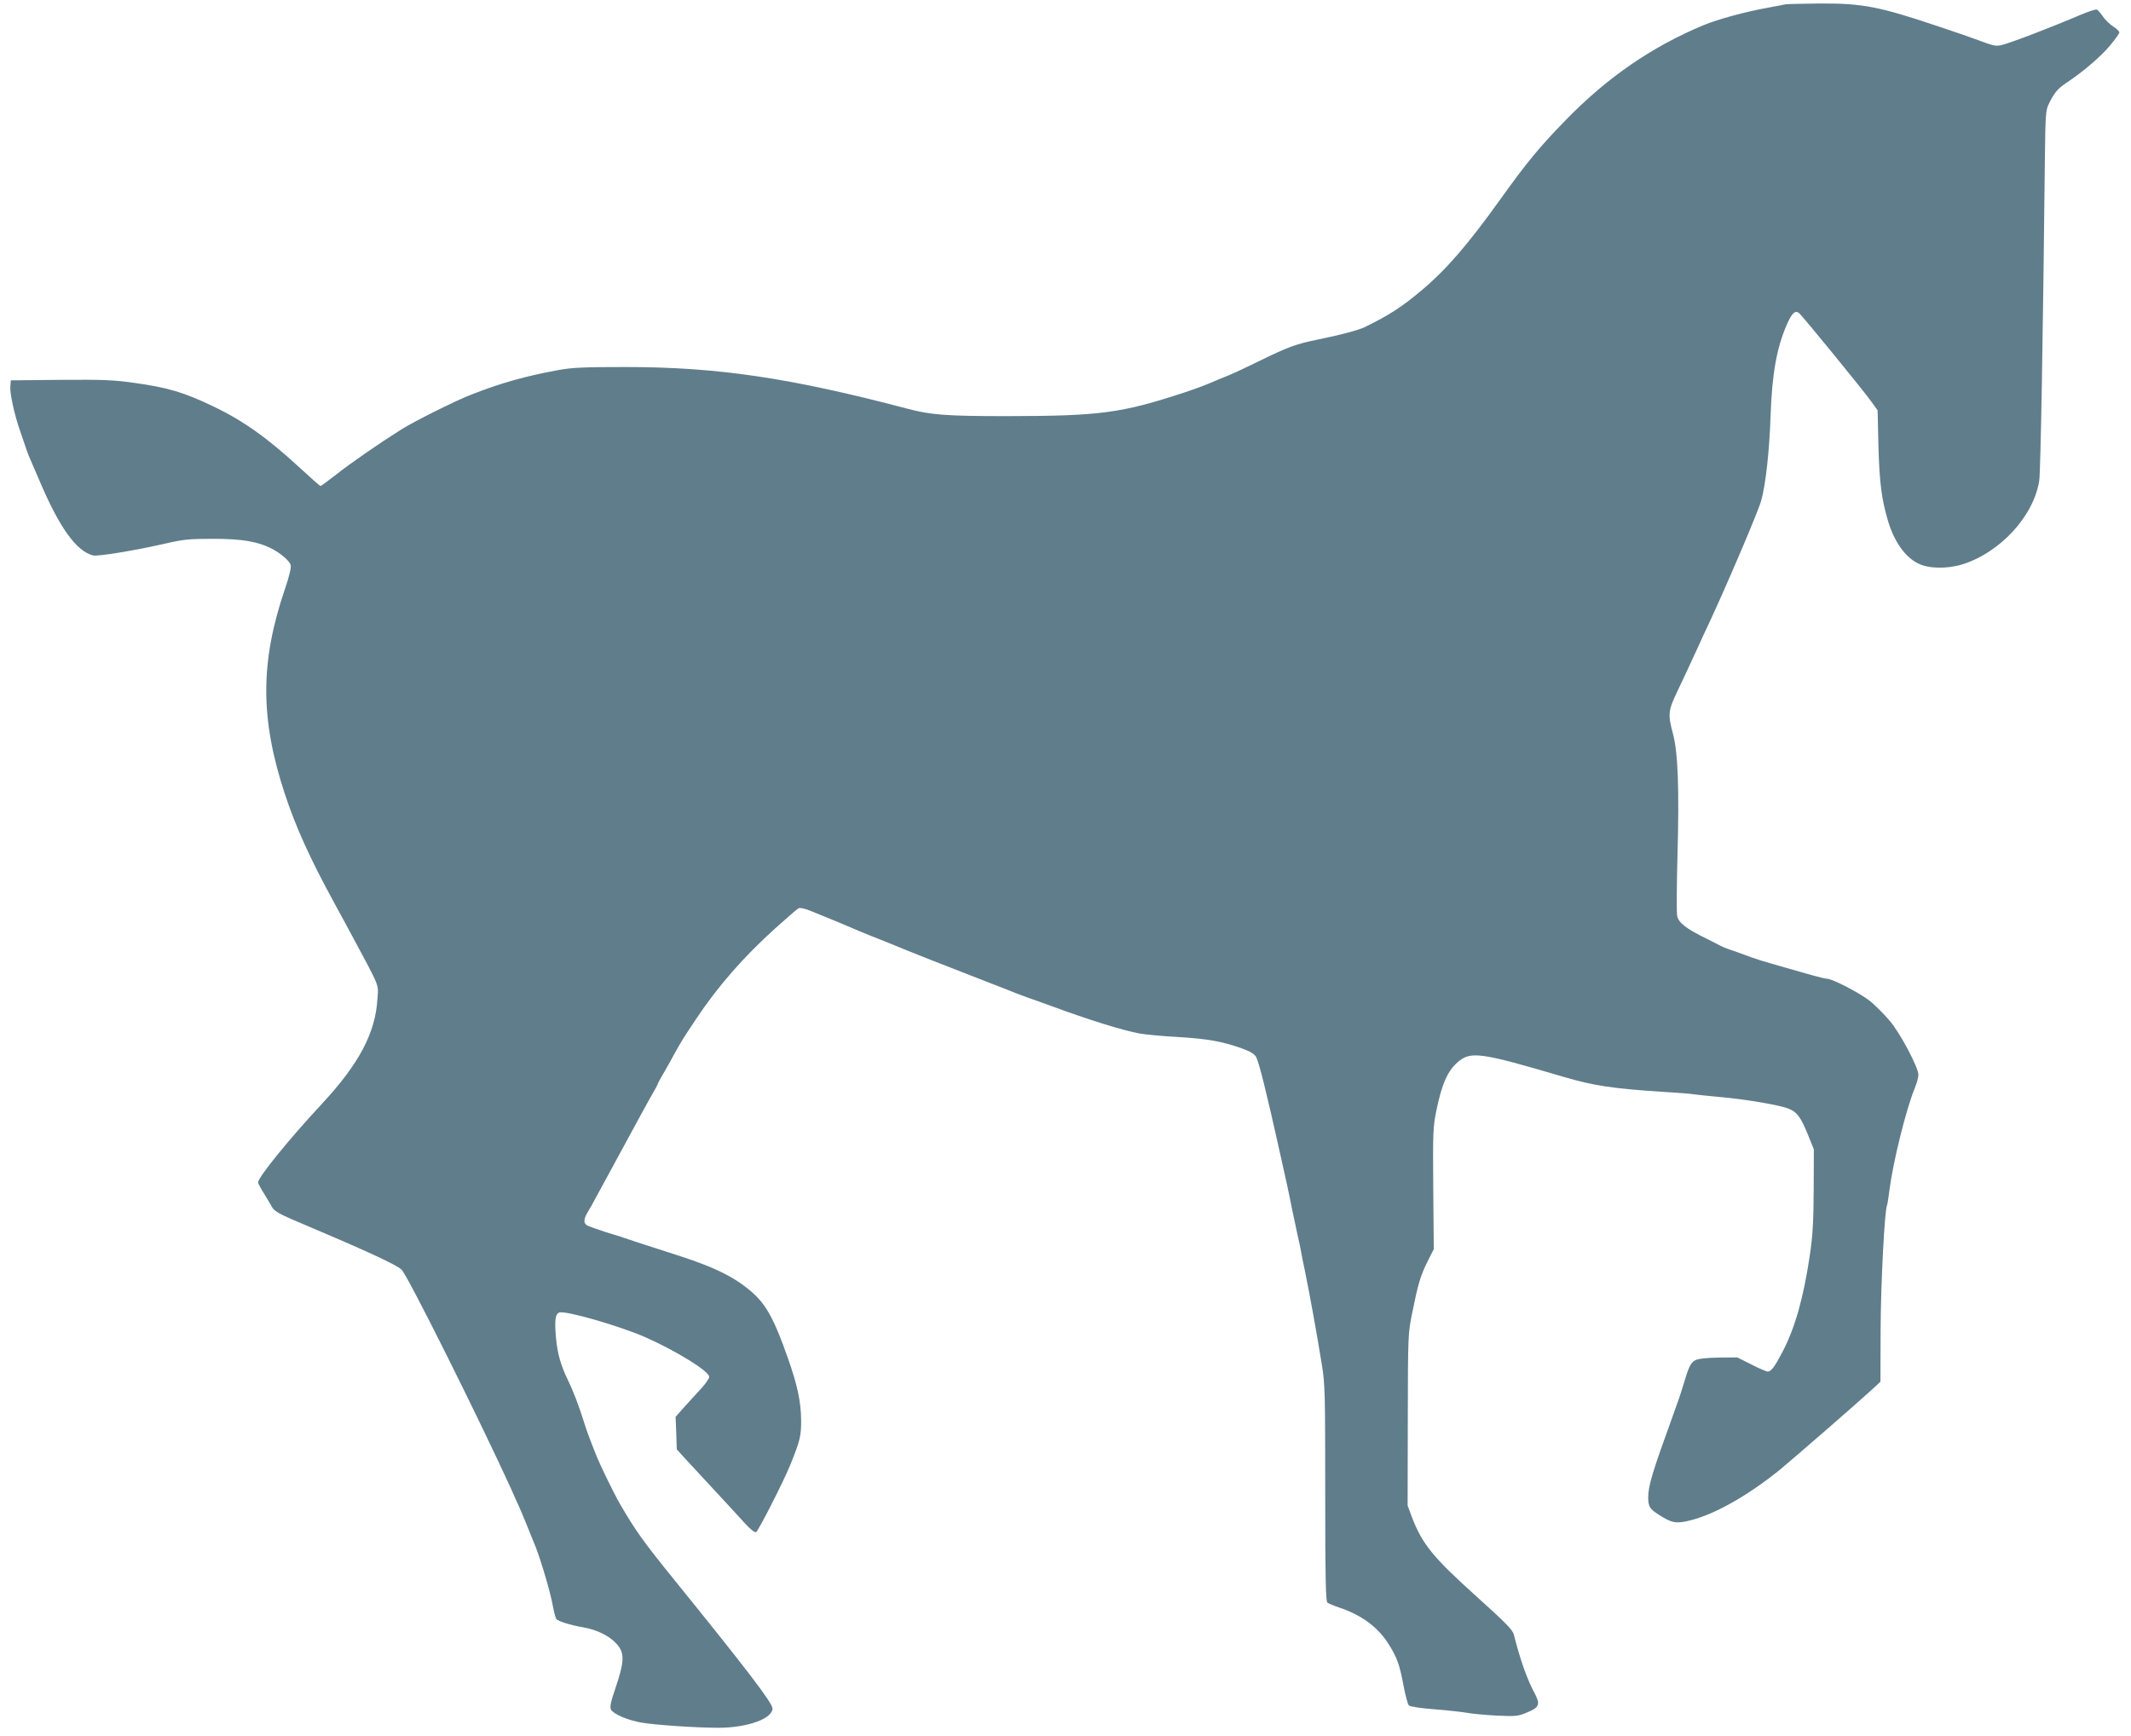
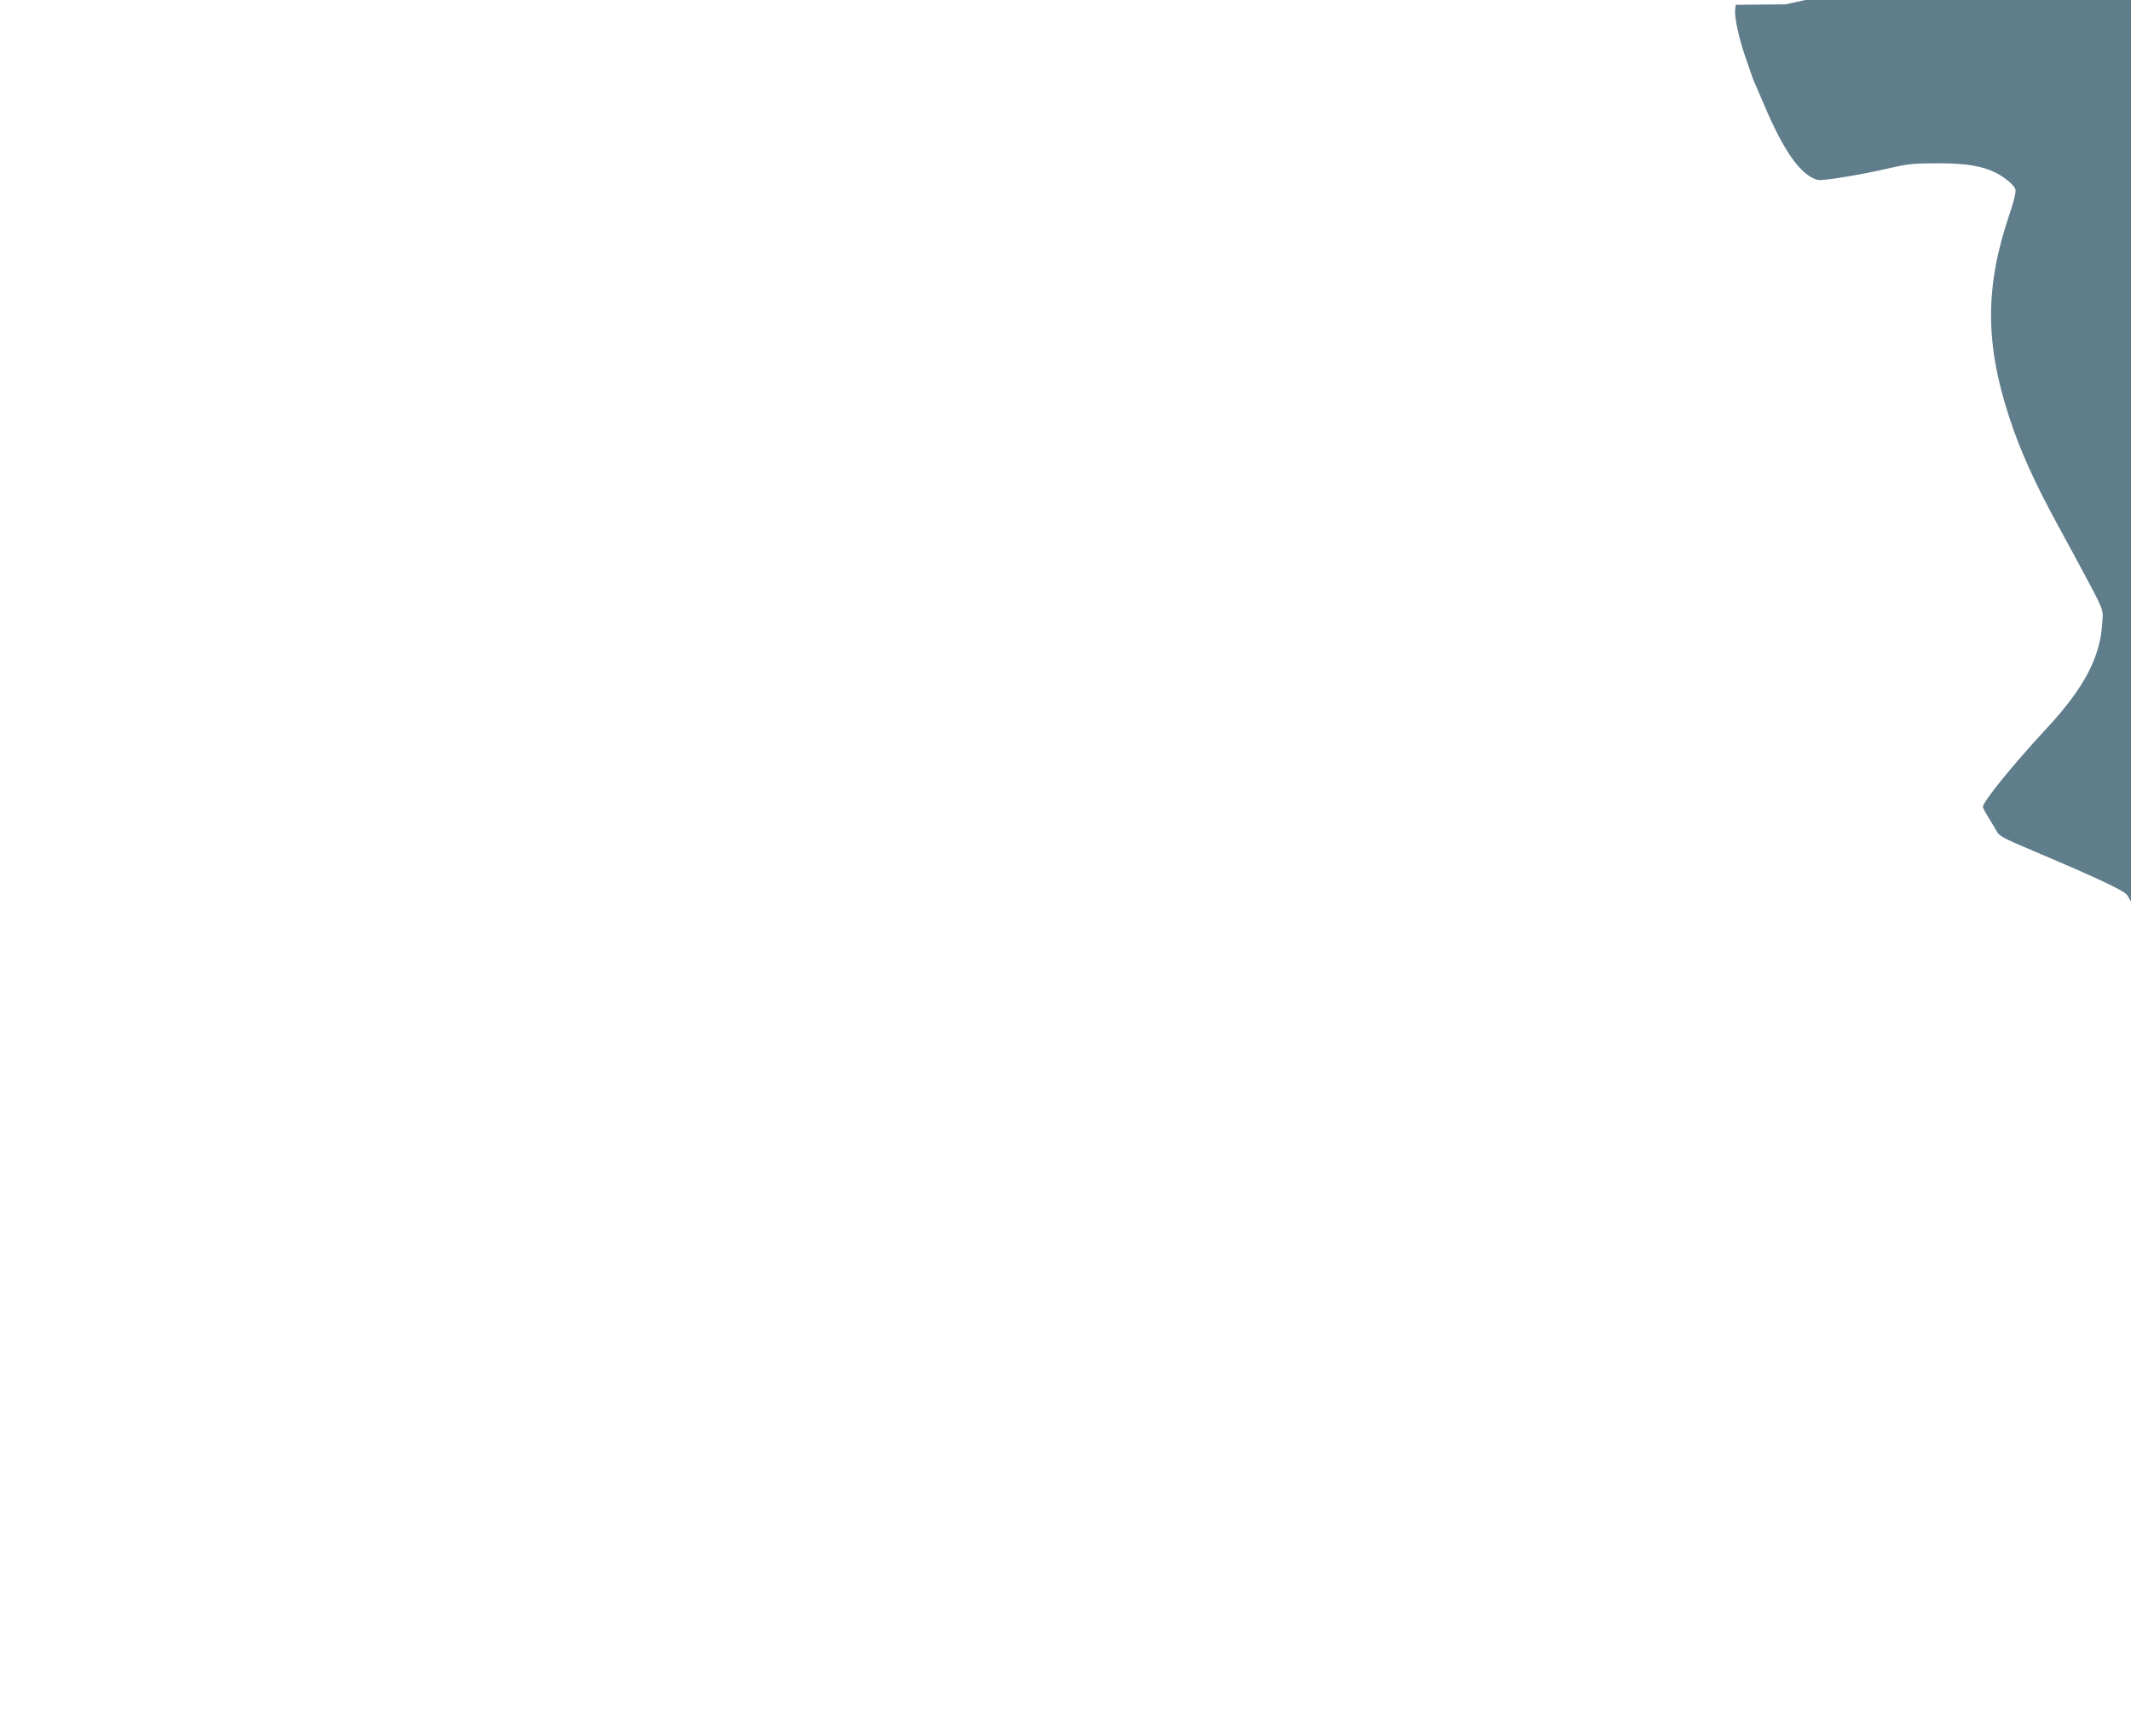
<svg xmlns="http://www.w3.org/2000/svg" version="1.0" width="1280pt" height="1043pt" viewBox="0 0 1280 1043" preserveAspectRatio="xMidYMid meet">
  <g transform="translate(0,1043) scale(0.1,-0.1)" fill="#607d8b" stroke="none">
-     <path d="M10725 10404 c-11 -3 -58 -11 -105 -20 -134 -24 -296 -68 -387 -105 -310 -129 -578 -313 -829 -571 -158 -162 -235 -256 -394 -478 -194 -271 -325 -422 -472 -545 -116 -98 -195 -149 -340 -220 -37 -18 -148 -48 -283 -75 -131 -27 -180 -45 -345 -126 -69 -34 -154 -74 -190 -89 -36 -14 -74 -30 -85 -35 -43 -19 -103 -42 -175 -66 -386 -127 -510 -143 -1070 -144 -365 0 -459 7 -601 45 -702 185 -1140 250 -1689 250 -253 0 -322 -3 -405 -18 -202 -37 -350 -79 -530 -150 -95 -37 -340 -160 -416 -208 -138 -87 -302 -201 -386 -267 -50 -39 -94 -72 -98 -72 -3 0 -61 51 -128 113 -192 177 -338 281 -519 367 -176 84 -271 112 -473 140 -119 17 -184 20 -440 18 l-300 -3 -3 -39 c-3 -40 24 -166 59 -266 43 -127 50 -146 59 -165 5 -11 30 -69 56 -130 120 -284 222 -426 323 -452 29 -7 260 31 441 73 100 23 137 27 280 27 172 0 268 -16 352 -59 54 -28 108 -74 114 -99 4 -15 -9 -69 -34 -142 -150 -440 -150 -781 -1 -1233 65 -197 149 -384 297 -655 21 -38 60 -110 87 -160 194 -362 178 -322 172 -417 -12 -204 -111 -390 -332 -628 -199 -214 -385 -443 -385 -474 0 -5 17 -37 38 -70 21 -34 42 -70 48 -81 10 -19 45 -39 119 -71 447 -189 623 -270 657 -302 36 -33 470 -904 659 -1319 16 -38 36 -81 44 -98 16 -35 74 -177 103 -250 34 -88 90 -278 102 -350 7 -38 17 -75 22 -82 10 -13 87 -37 153 -48 95 -15 179 -59 221 -116 35 -48 31 -101 -16 -241 -32 -94 -38 -122 -30 -139 15 -27 101 -64 183 -78 81 -14 327 -31 463 -31 171 0 324 54 324 116 0 33 -156 237 -595 779 -181 224 -228 289 -323 453 -36 63 -120 235 -144 297 -42 106 -56 145 -73 200 -25 81 -62 179 -92 240 -44 91 -64 159 -73 254 -10 108 -5 148 20 156 39 12 359 -80 515 -148 189 -84 385 -205 385 -239 0 -11 -28 -50 -63 -86 -34 -37 -80 -87 -101 -111 l-38 -43 4 -97 3 -98 45 -50 c25 -27 104 -112 175 -189 72 -77 155 -168 186 -202 34 -38 62 -60 70 -57 13 5 165 304 204 400 61 150 68 179 67 275 -1 109 -23 212 -81 375 -77 220 -125 309 -202 381 -104 95 -225 157 -454 231 -248 80 -293 94 -320 104 -16 6 -50 17 -75 24 -25 7 -61 19 -80 26 -19 6 -47 16 -62 22 -34 11 -36 38 -9 83 11 17 36 62 56 100 21 38 66 121 100 184 82 150 120 220 163 300 19 36 50 91 68 123 19 32 34 60 34 63 0 3 17 36 39 72 21 37 50 88 63 113 44 79 51 90 127 204 133 200 287 376 480 550 68 61 129 114 137 118 9 5 39 -1 77 -17 102 -41 210 -86 242 -100 17 -8 73 -31 125 -52 52 -20 113 -45 135 -54 58 -25 319 -128 598 -236 50 -19 108 -42 127 -50 19 -7 53 -20 75 -28 22 -7 85 -30 140 -50 228 -84 424 -145 530 -165 33 -6 136 -16 230 -21 182 -11 267 -27 383 -68 53 -19 77 -34 87 -52 18 -36 58 -193 144 -580 38 -170 50 -223 71 -330 12 -58 28 -132 35 -165 8 -33 17 -76 20 -95 3 -19 12 -64 20 -100 27 -130 74 -386 105 -580 19 -116 20 -171 20 -771 0 -505 3 -649 13 -657 6 -5 39 -19 72 -30 131 -44 227 -114 291 -212 55 -85 71 -130 95 -260 11 -57 25 -110 32 -116 7 -7 72 -17 154 -23 77 -6 165 -16 195 -21 29 -6 109 -13 178 -17 118 -5 128 -4 185 20 72 30 78 48 42 116 -44 81 -86 200 -124 351 -7 28 -48 70 -220 225 -267 240 -331 319 -394 485 l-24 65 1 515 c1 513 1 516 27 645 35 173 49 220 92 307 l37 73 -3 365 c-3 341 -1 372 19 470 32 156 67 236 127 288 77 68 134 61 635 -87 183 -54 297 -71 605 -91 88 -5 171 -12 185 -15 14 -2 79 -9 145 -15 152 -13 355 -47 414 -69 54 -20 77 -50 123 -164 l33 -82 -1 -245 c-1 -194 -6 -275 -23 -390 -38 -257 -89 -438 -165 -583 -46 -88 -67 -116 -87 -117 -9 0 -54 19 -100 43 l-84 42 -110 -1 c-73 -1 -121 -6 -140 -15 -30 -14 -41 -37 -80 -169 -7 -25 -32 -97 -55 -160 -126 -347 -150 -426 -150 -498 1 -54 9 -67 65 -103 73 -46 97 -52 162 -39 150 30 356 143 560 307 70 57 474 408 563 490 l45 42 1 313 c1 270 24 724 39 748 2 3 8 44 14 90 22 171 99 481 151 610 13 30 23 67 23 83 0 44 -109 250 -172 324 -31 37 -84 90 -116 117 -58 47 -228 136 -261 136 -9 0 -46 9 -82 19 -37 11 -110 31 -162 46 -161 46 -183 53 -255 80 -38 14 -82 30 -96 34 -14 5 -34 13 -45 19 -10 6 -48 25 -84 43 -121 59 -169 96 -176 137 -4 19 -3 184 2 366 11 400 3 618 -28 731 -30 111 -28 136 24 245 41 86 62 131 133 285 12 28 39 86 60 130 110 236 297 675 314 738 27 98 49 297 56 507 9 257 37 413 100 555 29 65 49 83 71 64 22 -18 390 -469 436 -534 l36 -50 5 -215 c6 -222 19 -321 59 -455 38 -122 101 -211 179 -250 63 -32 174 -34 268 -5 227 72 428 291 460 504 8 51 23 894 34 1956 3 240 5 269 23 305 33 69 54 93 110 130 99 66 206 158 260 224 30 36 54 70 54 76 0 7 -17 23 -37 36 -21 13 -48 40 -61 59 -13 19 -29 38 -36 42 -6 4 -52 -11 -101 -32 -171 -73 -421 -169 -473 -181 -36 -8 -47 -5 -157 36 -38 14 -142 50 -230 79 -348 117 -449 136 -700 135 -104 -1 -199 -3 -210 -5z" />
+     <path d="M10725 10404 l-300 -3 -3 -39 c-3 -40 24 -166 59 -266 43 -127 50 -146 59 -165 5 -11 30 -69 56 -130 120 -284 222 -426 323 -452 29 -7 260 31 441 73 100 23 137 27 280 27 172 0 268 -16 352 -59 54 -28 108 -74 114 -99 4 -15 -9 -69 -34 -142 -150 -440 -150 -781 -1 -1233 65 -197 149 -384 297 -655 21 -38 60 -110 87 -160 194 -362 178 -322 172 -417 -12 -204 -111 -390 -332 -628 -199 -214 -385 -443 -385 -474 0 -5 17 -37 38 -70 21 -34 42 -70 48 -81 10 -19 45 -39 119 -71 447 -189 623 -270 657 -302 36 -33 470 -904 659 -1319 16 -38 36 -81 44 -98 16 -35 74 -177 103 -250 34 -88 90 -278 102 -350 7 -38 17 -75 22 -82 10 -13 87 -37 153 -48 95 -15 179 -59 221 -116 35 -48 31 -101 -16 -241 -32 -94 -38 -122 -30 -139 15 -27 101 -64 183 -78 81 -14 327 -31 463 -31 171 0 324 54 324 116 0 33 -156 237 -595 779 -181 224 -228 289 -323 453 -36 63 -120 235 -144 297 -42 106 -56 145 -73 200 -25 81 -62 179 -92 240 -44 91 -64 159 -73 254 -10 108 -5 148 20 156 39 12 359 -80 515 -148 189 -84 385 -205 385 -239 0 -11 -28 -50 -63 -86 -34 -37 -80 -87 -101 -111 l-38 -43 4 -97 3 -98 45 -50 c25 -27 104 -112 175 -189 72 -77 155 -168 186 -202 34 -38 62 -60 70 -57 13 5 165 304 204 400 61 150 68 179 67 275 -1 109 -23 212 -81 375 -77 220 -125 309 -202 381 -104 95 -225 157 -454 231 -248 80 -293 94 -320 104 -16 6 -50 17 -75 24 -25 7 -61 19 -80 26 -19 6 -47 16 -62 22 -34 11 -36 38 -9 83 11 17 36 62 56 100 21 38 66 121 100 184 82 150 120 220 163 300 19 36 50 91 68 123 19 32 34 60 34 63 0 3 17 36 39 72 21 37 50 88 63 113 44 79 51 90 127 204 133 200 287 376 480 550 68 61 129 114 137 118 9 5 39 -1 77 -17 102 -41 210 -86 242 -100 17 -8 73 -31 125 -52 52 -20 113 -45 135 -54 58 -25 319 -128 598 -236 50 -19 108 -42 127 -50 19 -7 53 -20 75 -28 22 -7 85 -30 140 -50 228 -84 424 -145 530 -165 33 -6 136 -16 230 -21 182 -11 267 -27 383 -68 53 -19 77 -34 87 -52 18 -36 58 -193 144 -580 38 -170 50 -223 71 -330 12 -58 28 -132 35 -165 8 -33 17 -76 20 -95 3 -19 12 -64 20 -100 27 -130 74 -386 105 -580 19 -116 20 -171 20 -771 0 -505 3 -649 13 -657 6 -5 39 -19 72 -30 131 -44 227 -114 291 -212 55 -85 71 -130 95 -260 11 -57 25 -110 32 -116 7 -7 72 -17 154 -23 77 -6 165 -16 195 -21 29 -6 109 -13 178 -17 118 -5 128 -4 185 20 72 30 78 48 42 116 -44 81 -86 200 -124 351 -7 28 -48 70 -220 225 -267 240 -331 319 -394 485 l-24 65 1 515 c1 513 1 516 27 645 35 173 49 220 92 307 l37 73 -3 365 c-3 341 -1 372 19 470 32 156 67 236 127 288 77 68 134 61 635 -87 183 -54 297 -71 605 -91 88 -5 171 -12 185 -15 14 -2 79 -9 145 -15 152 -13 355 -47 414 -69 54 -20 77 -50 123 -164 l33 -82 -1 -245 c-1 -194 -6 -275 -23 -390 -38 -257 -89 -438 -165 -583 -46 -88 -67 -116 -87 -117 -9 0 -54 19 -100 43 l-84 42 -110 -1 c-73 -1 -121 -6 -140 -15 -30 -14 -41 -37 -80 -169 -7 -25 -32 -97 -55 -160 -126 -347 -150 -426 -150 -498 1 -54 9 -67 65 -103 73 -46 97 -52 162 -39 150 30 356 143 560 307 70 57 474 408 563 490 l45 42 1 313 c1 270 24 724 39 748 2 3 8 44 14 90 22 171 99 481 151 610 13 30 23 67 23 83 0 44 -109 250 -172 324 -31 37 -84 90 -116 117 -58 47 -228 136 -261 136 -9 0 -46 9 -82 19 -37 11 -110 31 -162 46 -161 46 -183 53 -255 80 -38 14 -82 30 -96 34 -14 5 -34 13 -45 19 -10 6 -48 25 -84 43 -121 59 -169 96 -176 137 -4 19 -3 184 2 366 11 400 3 618 -28 731 -30 111 -28 136 24 245 41 86 62 131 133 285 12 28 39 86 60 130 110 236 297 675 314 738 27 98 49 297 56 507 9 257 37 413 100 555 29 65 49 83 71 64 22 -18 390 -469 436 -534 l36 -50 5 -215 c6 -222 19 -321 59 -455 38 -122 101 -211 179 -250 63 -32 174 -34 268 -5 227 72 428 291 460 504 8 51 23 894 34 1956 3 240 5 269 23 305 33 69 54 93 110 130 99 66 206 158 260 224 30 36 54 70 54 76 0 7 -17 23 -37 36 -21 13 -48 40 -61 59 -13 19 -29 38 -36 42 -6 4 -52 -11 -101 -32 -171 -73 -421 -169 -473 -181 -36 -8 -47 -5 -157 36 -38 14 -142 50 -230 79 -348 117 -449 136 -700 135 -104 -1 -199 -3 -210 -5z" />
  </g>
</svg>